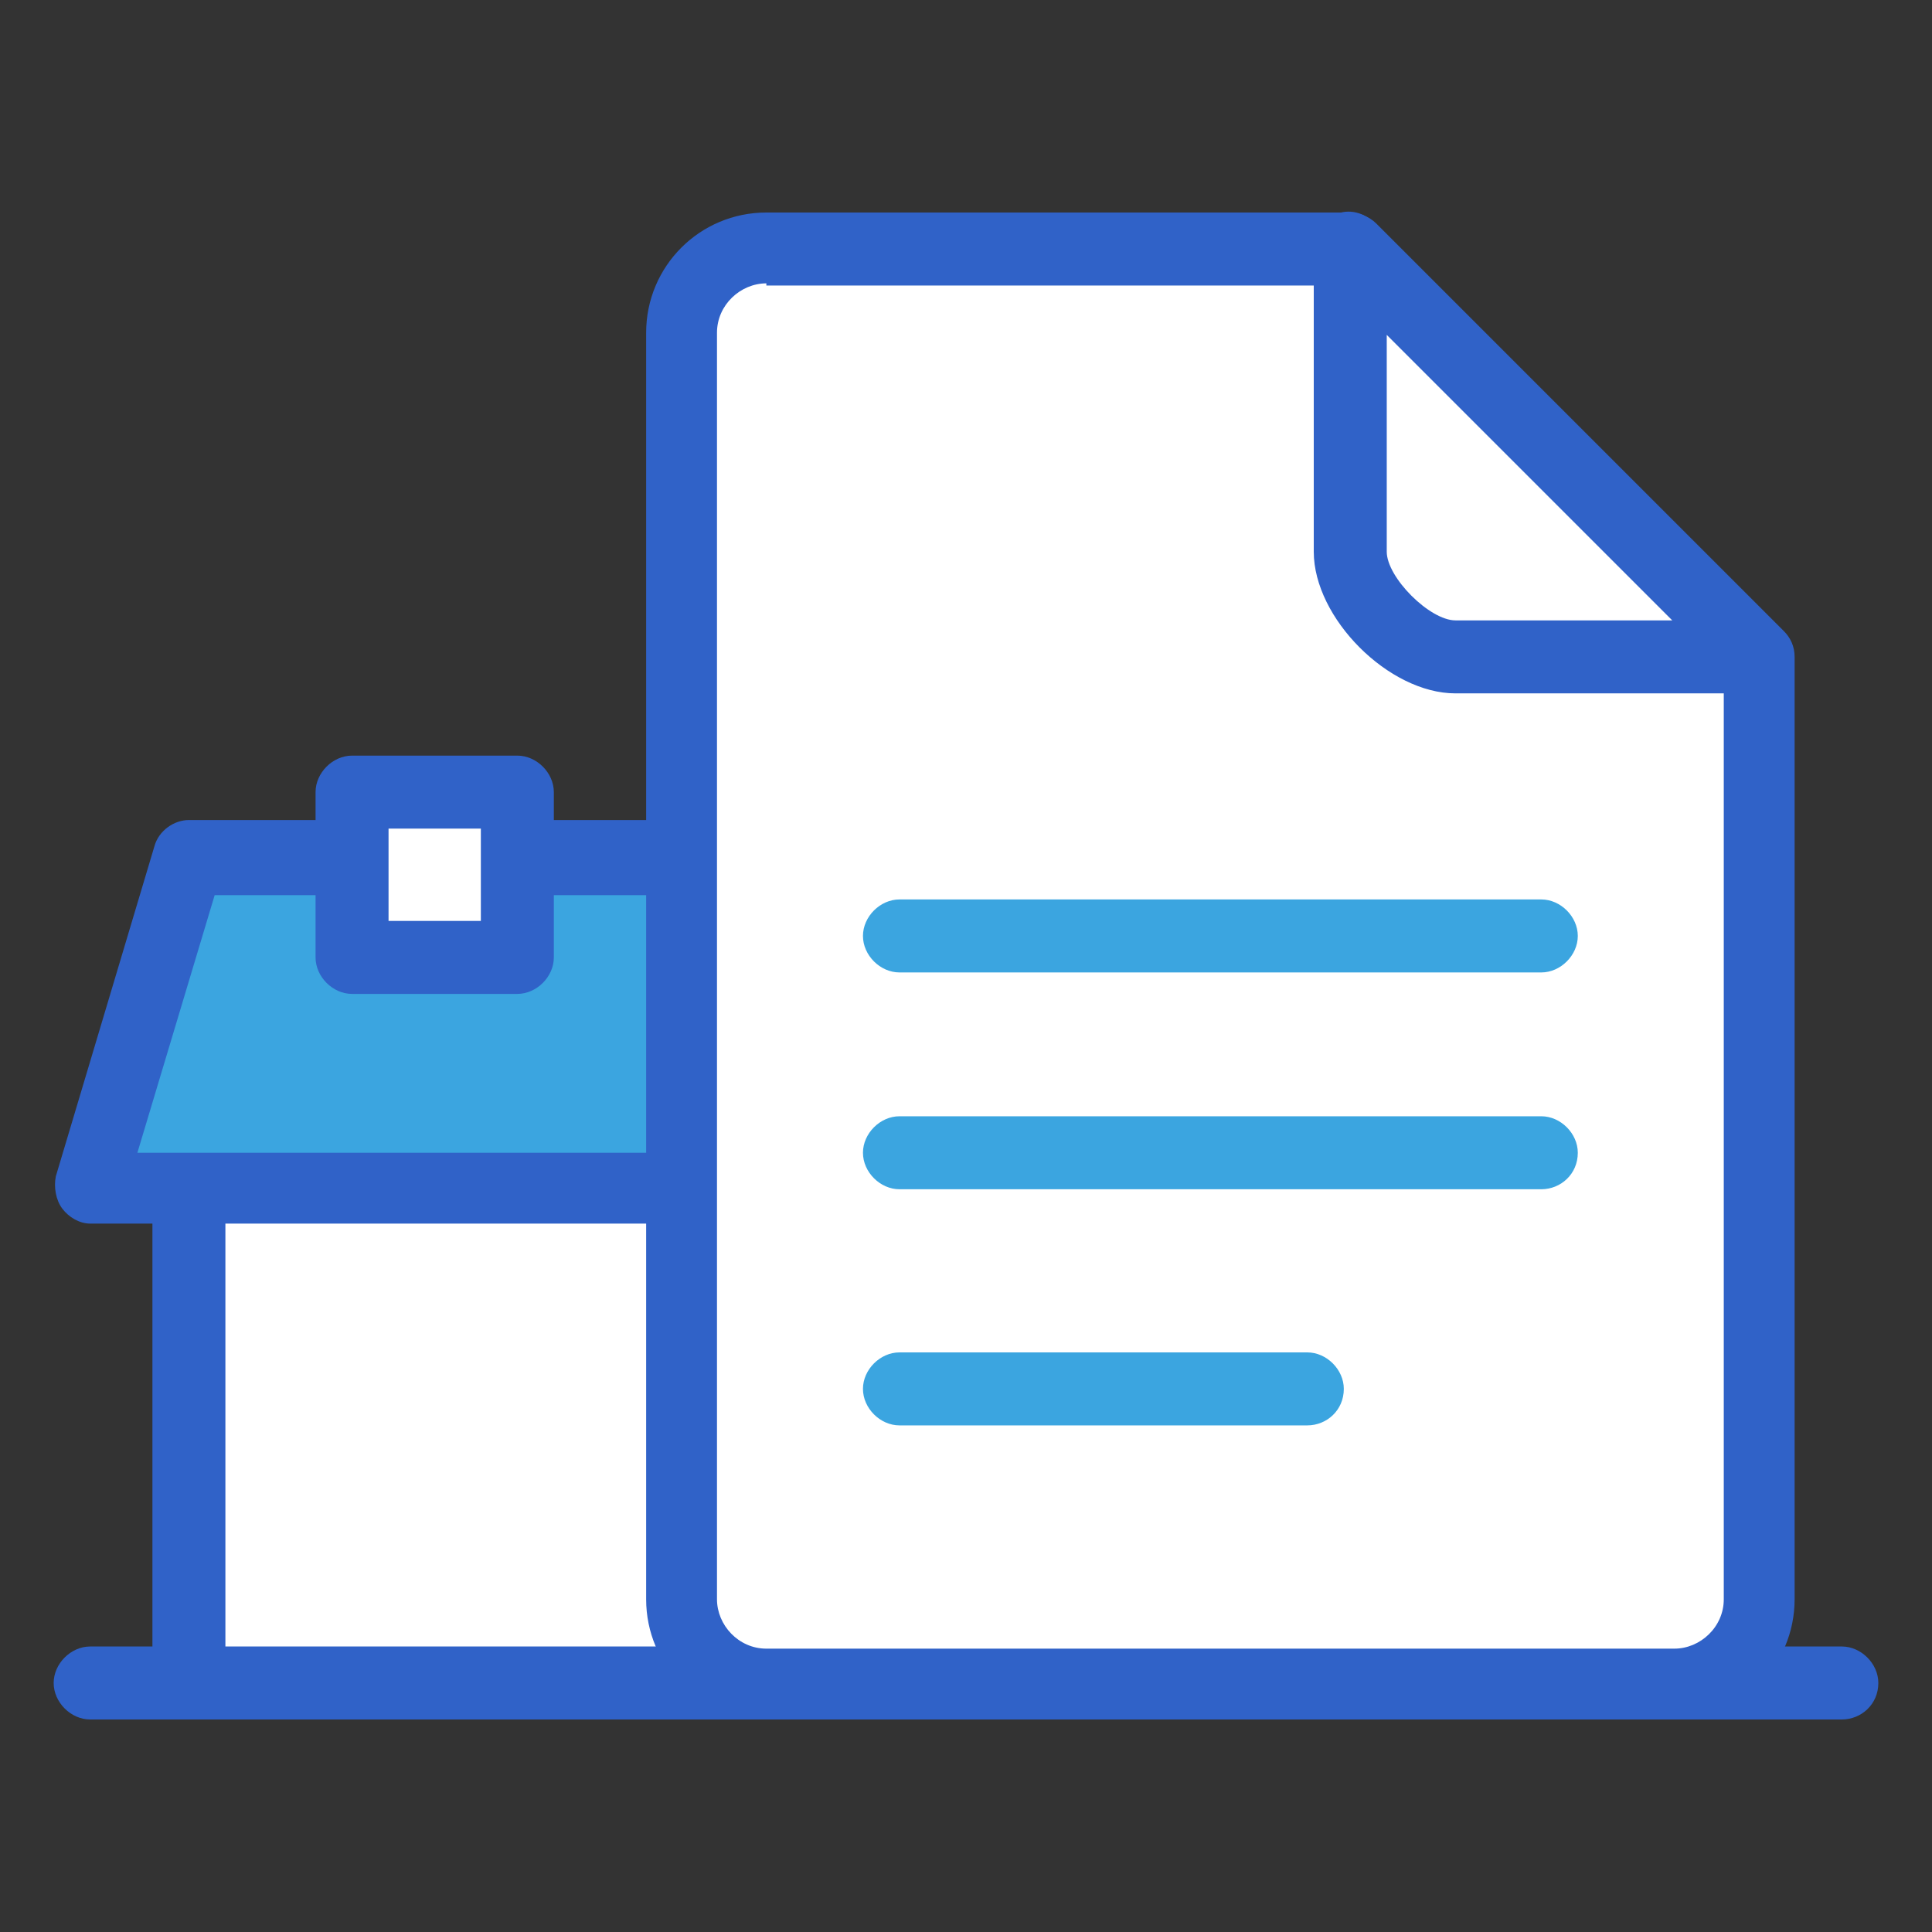
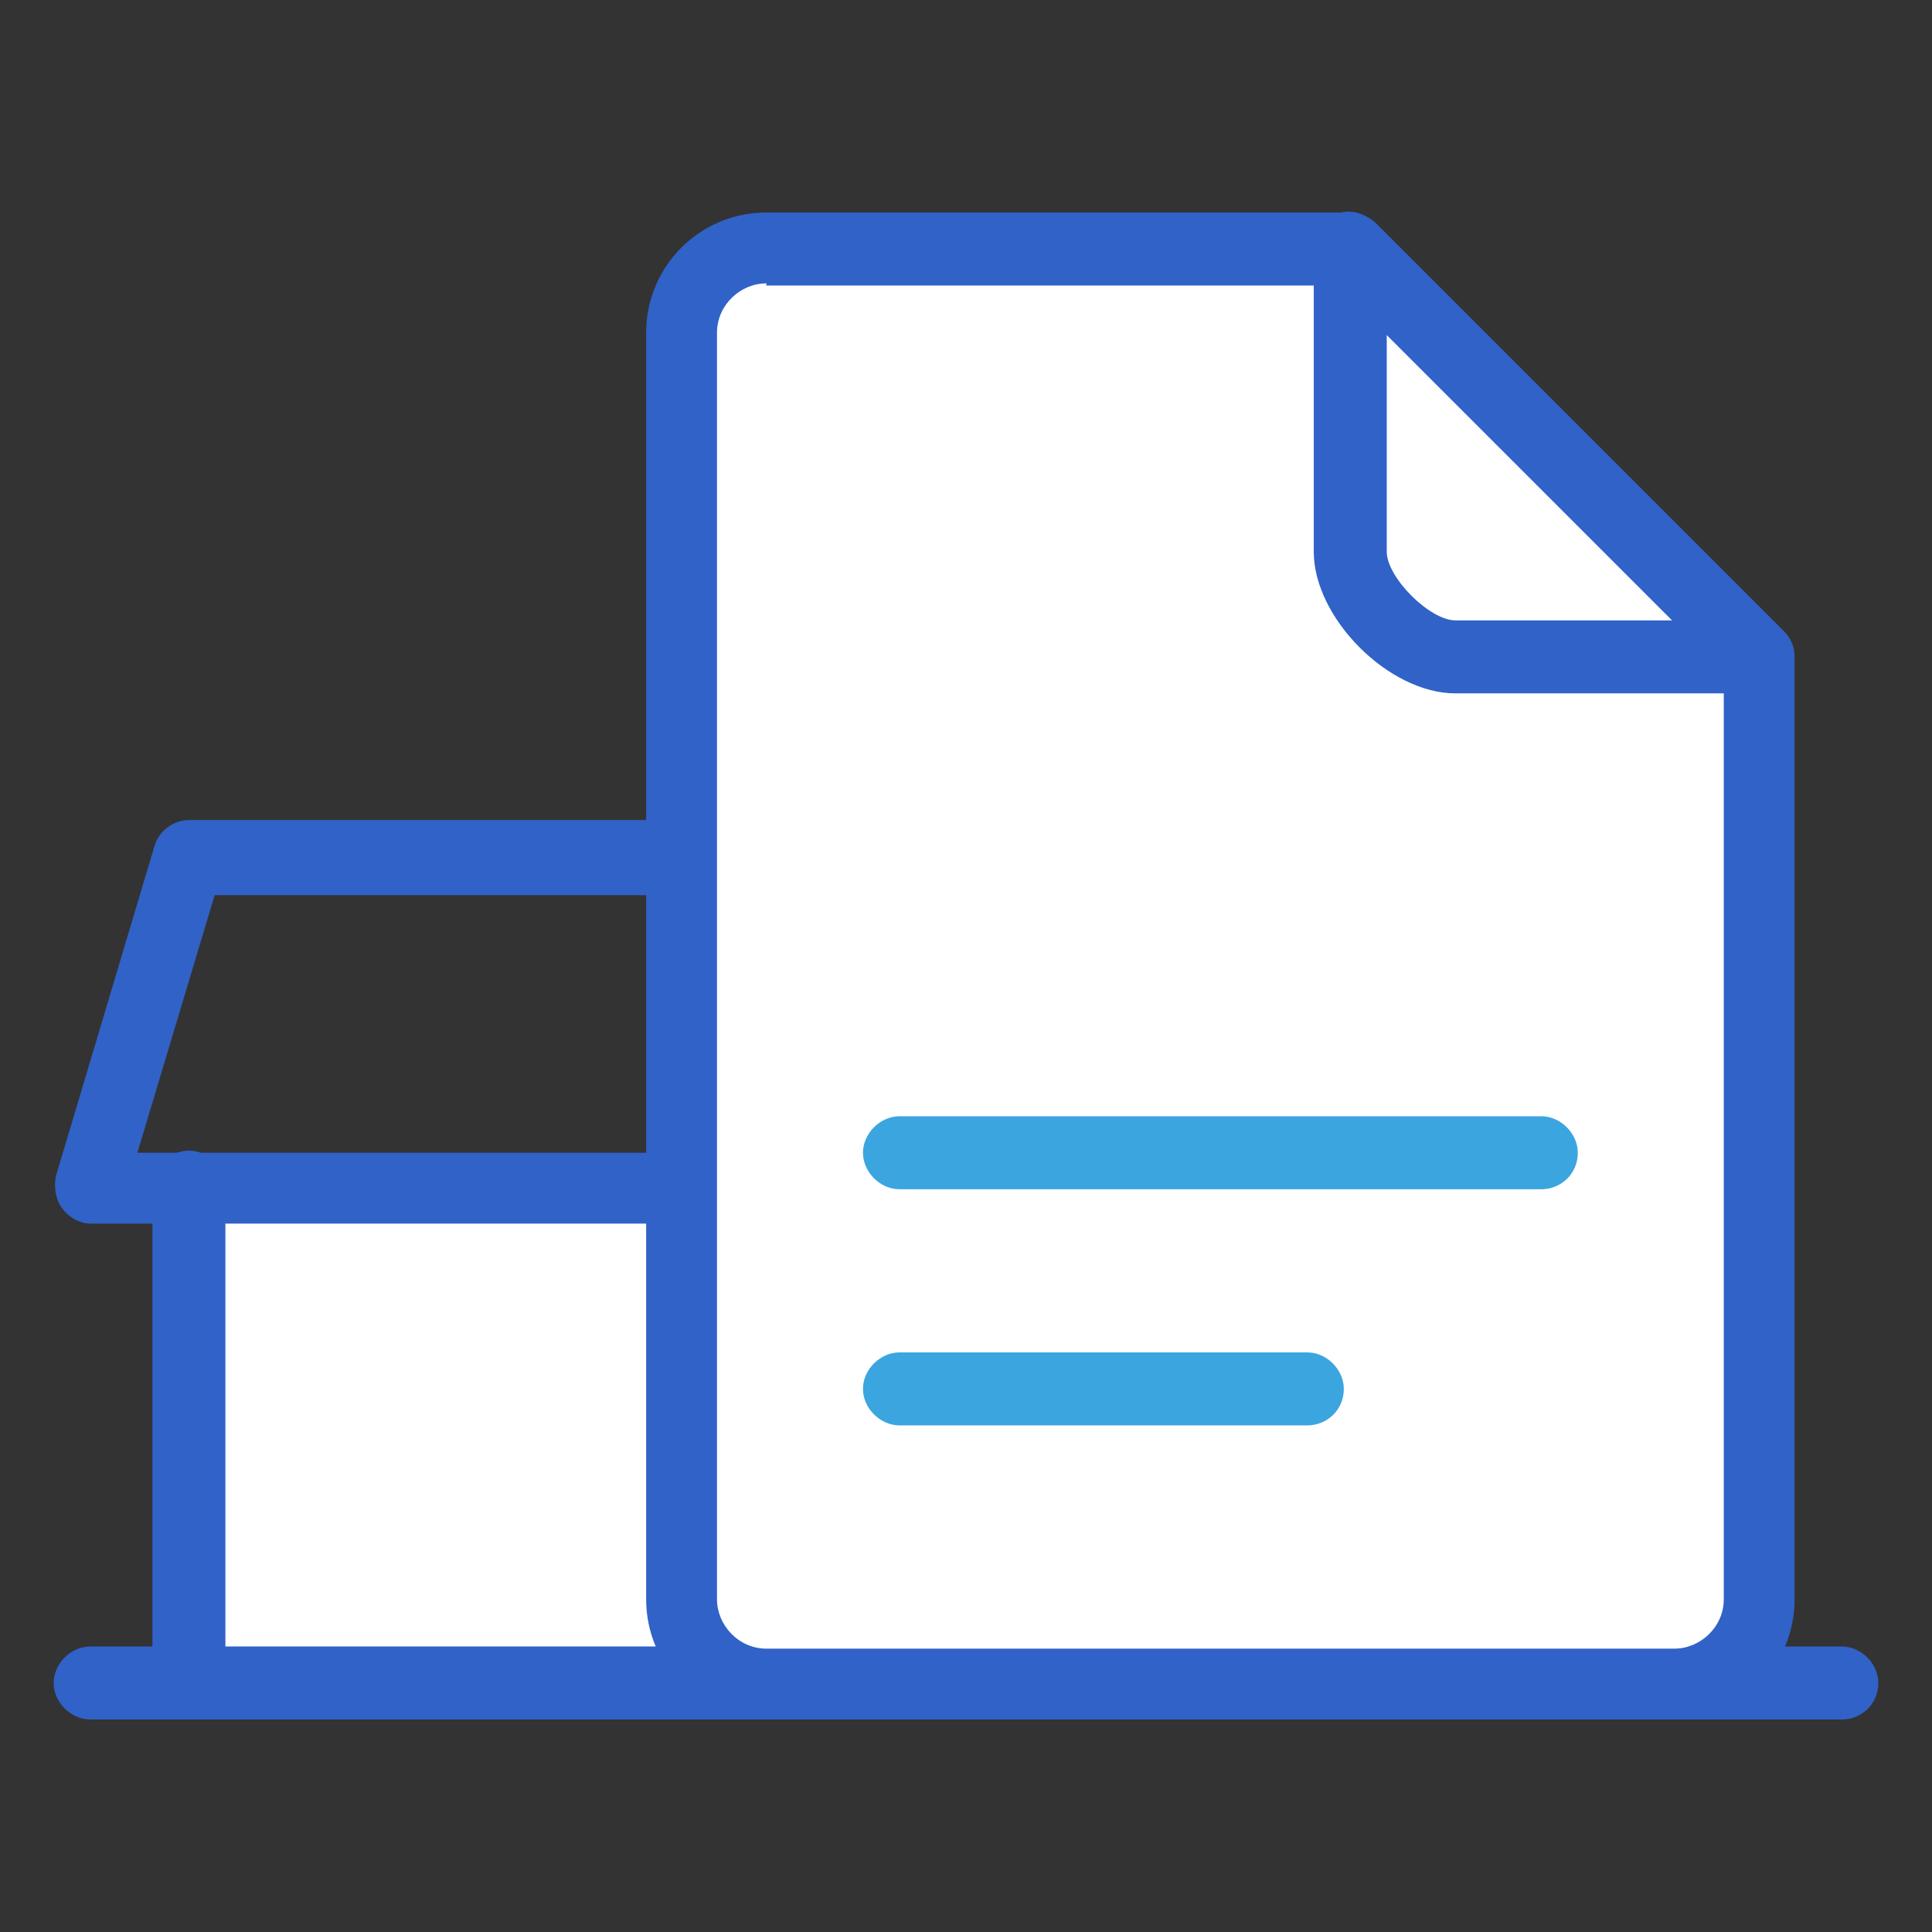
<svg xmlns="http://www.w3.org/2000/svg" version="1.1" id="Layer_1" x="0px" y="0px" viewBox="0 0 90 90" style="enable-background:new 0 0 90 90;" xml:space="preserve">
  <rect x="0" y="0" width="90" height="90" fill="#333333" stroke="none" />
  <style type="text/css">
	.st0{fill:#FFFFFF;}
	.st1{fill:#3062C8;}
	.st2{fill:#3BA5E0;}
</style>
  <g id="XMLID_14_">
    <rect id="XMLID_13_" x="8.8" y="55.3" class="st0" width="23" height="24" />
    <path id="XMLID_12_" class="st1" d="M8.8,80.1c-0.9,0-1.7-0.8-1.7-1.7V55.3c0-0.9,0.8-1.7,1.7-1.7s1.7,0.8,1.7,1.7v23.1   C10.5,79.4,9.7,80.1,8.8,80.1z" />
    <path id="XMLID_32_" class="st1" d="M47.3,80.1h-5.5c-0.9,0-1.7-0.8-1.7-1.7c0-0.9,0.8-1.7,1.7-1.7h3.8V55.3c0-0.9,0.8-1.7,1.7-1.7   s1.7,0.8,1.7,1.7v23.1C49,79.4,48.2,80.1,47.3,80.1z" />
    <g id="XMLID_31_">
-       <polygon id="XMLID_10_" class="st2" points="47.3,40 8.8,40 4.2,55.4 51.9,55.4   " />
      <path id="XMLID_28_" class="st1" d="M51.9,57H4.2c-0.5,0-1-0.3-1.3-0.7c-0.3-0.4-0.4-1-0.3-1.5l4.6-15.4c0.2-0.7,0.9-1.2,1.6-1.2    h38.5c0.7,0,1.4,0.5,1.6,1.2l4.6,15.4c0.2,0.5,0.1,1.1-0.3,1.5C53,56.8,52.5,57,51.9,57z M6.4,53.7h43.2l-3.6-12h-36L6.4,53.7z" />
    </g>
    <g id="XMLID_27_">
-       <rect id="XMLID_8_" x="16.4" y="36.9" class="st0" width="7.7" height="7.7" />
-       <path id="XMLID_9_" class="st1" d="M24.1,46.3h-7.7c-0.9,0-1.7-0.8-1.7-1.7v-7.7c0-0.9,0.8-1.7,1.7-1.7h7.7c0.9,0,1.7,0.8,1.7,1.7    v7.7C25.8,45.5,25,46.3,24.1,46.3z M18.1,42.9h4.3v-4.3h-4.3V42.9z" />
-     </g>
+       </g>
    <path id="XMLID_24_" class="st1" d="M85.8,80.1H4.2c-0.9,0-1.7-0.8-1.7-1.7c0-0.9,0.8-1.7,1.7-1.7h81.6c0.9,0,1.7,0.8,1.7,1.7   C87.5,79.4,86.7,80.1,85.8,80.1z" />
    <g id="XMLID_2_">
      <g id="XMLID_23_">
        <path id="XMLID_7_" class="st0" d="M62.9,11.6H35.7c-2.2,0-3.9,1.8-3.9,3.9v59c0,2.2,1.8,3.9,3.9,3.9H78c2.2,0,3.9-1.8,3.9-3.9     V30.6L62.9,11.6z" />
        <path id="XMLID_20_" class="st1" d="M78,80.1H35.7c-3.1,0-5.6-2.5-5.6-5.6v-59c0-3.1,2.5-5.6,5.6-5.6h27.2c0.4,0,0.9,0.2,1.2,0.5     l19,19c0.3,0.3,0.5,0.7,0.5,1.2v43.9C83.6,77.6,81.1,80.1,78,80.1z M35.7,13.2c-1.2,0-2.3,1-2.3,2.3v59c0,1.2,1,2.3,2.3,2.3H78     c1.2,0,2.3-1,2.3-2.3V31.3l-18-18H35.7z" />
      </g>
      <g id="XMLID_19_">
-         <path id="XMLID_4_" class="st0" d="M62.9,25.7c0,2.2,2.8,4.9,4.9,4.9h14.1l-19-19V25.7z" />
        <path id="XMLID_6_" class="st1" d="M81.9,32.3H67.8c-3.1,0-6.6-3.5-6.6-6.6V11.6c0-0.7,0.4-1.3,1-1.6c0.6-0.3,1.4-0.1,1.8,0.4     l19,19c0.5,0.5,0.6,1.2,0.4,1.8C83.2,31.9,82.6,32.3,81.9,32.3z M64.6,15.6v10.1c0,1.2,2,3.2,3.2,3.2h10.1L64.6,15.6z" />
      </g>
      <g id="XMLID_3_">
-         <path id="XMLID_5_" class="st2" d="M71.8,45.3H41.9c-0.9,0-1.7-0.8-1.7-1.7s0.8-1.7,1.7-1.7h29.9c0.9,0,1.7,0.8,1.7,1.7     S72.7,45.3,71.8,45.3z" />
        <path id="XMLID_15_" class="st2" d="M71.8,55.4H41.9c-0.9,0-1.7-0.8-1.7-1.7c0-0.9,0.8-1.7,1.7-1.7h29.9c0.9,0,1.7,0.8,1.7,1.7     C73.5,54.7,72.7,55.4,71.8,55.4z" />
        <path id="XMLID_16_" class="st2" d="M60.9,66.4h-19c-0.9,0-1.7-0.8-1.7-1.7c0-0.9,0.8-1.7,1.7-1.7h19c0.9,0,1.7,0.8,1.7,1.7     C62.6,65.7,61.8,66.4,60.9,66.4z" />
      </g>
    </g>
  </g>
</svg>